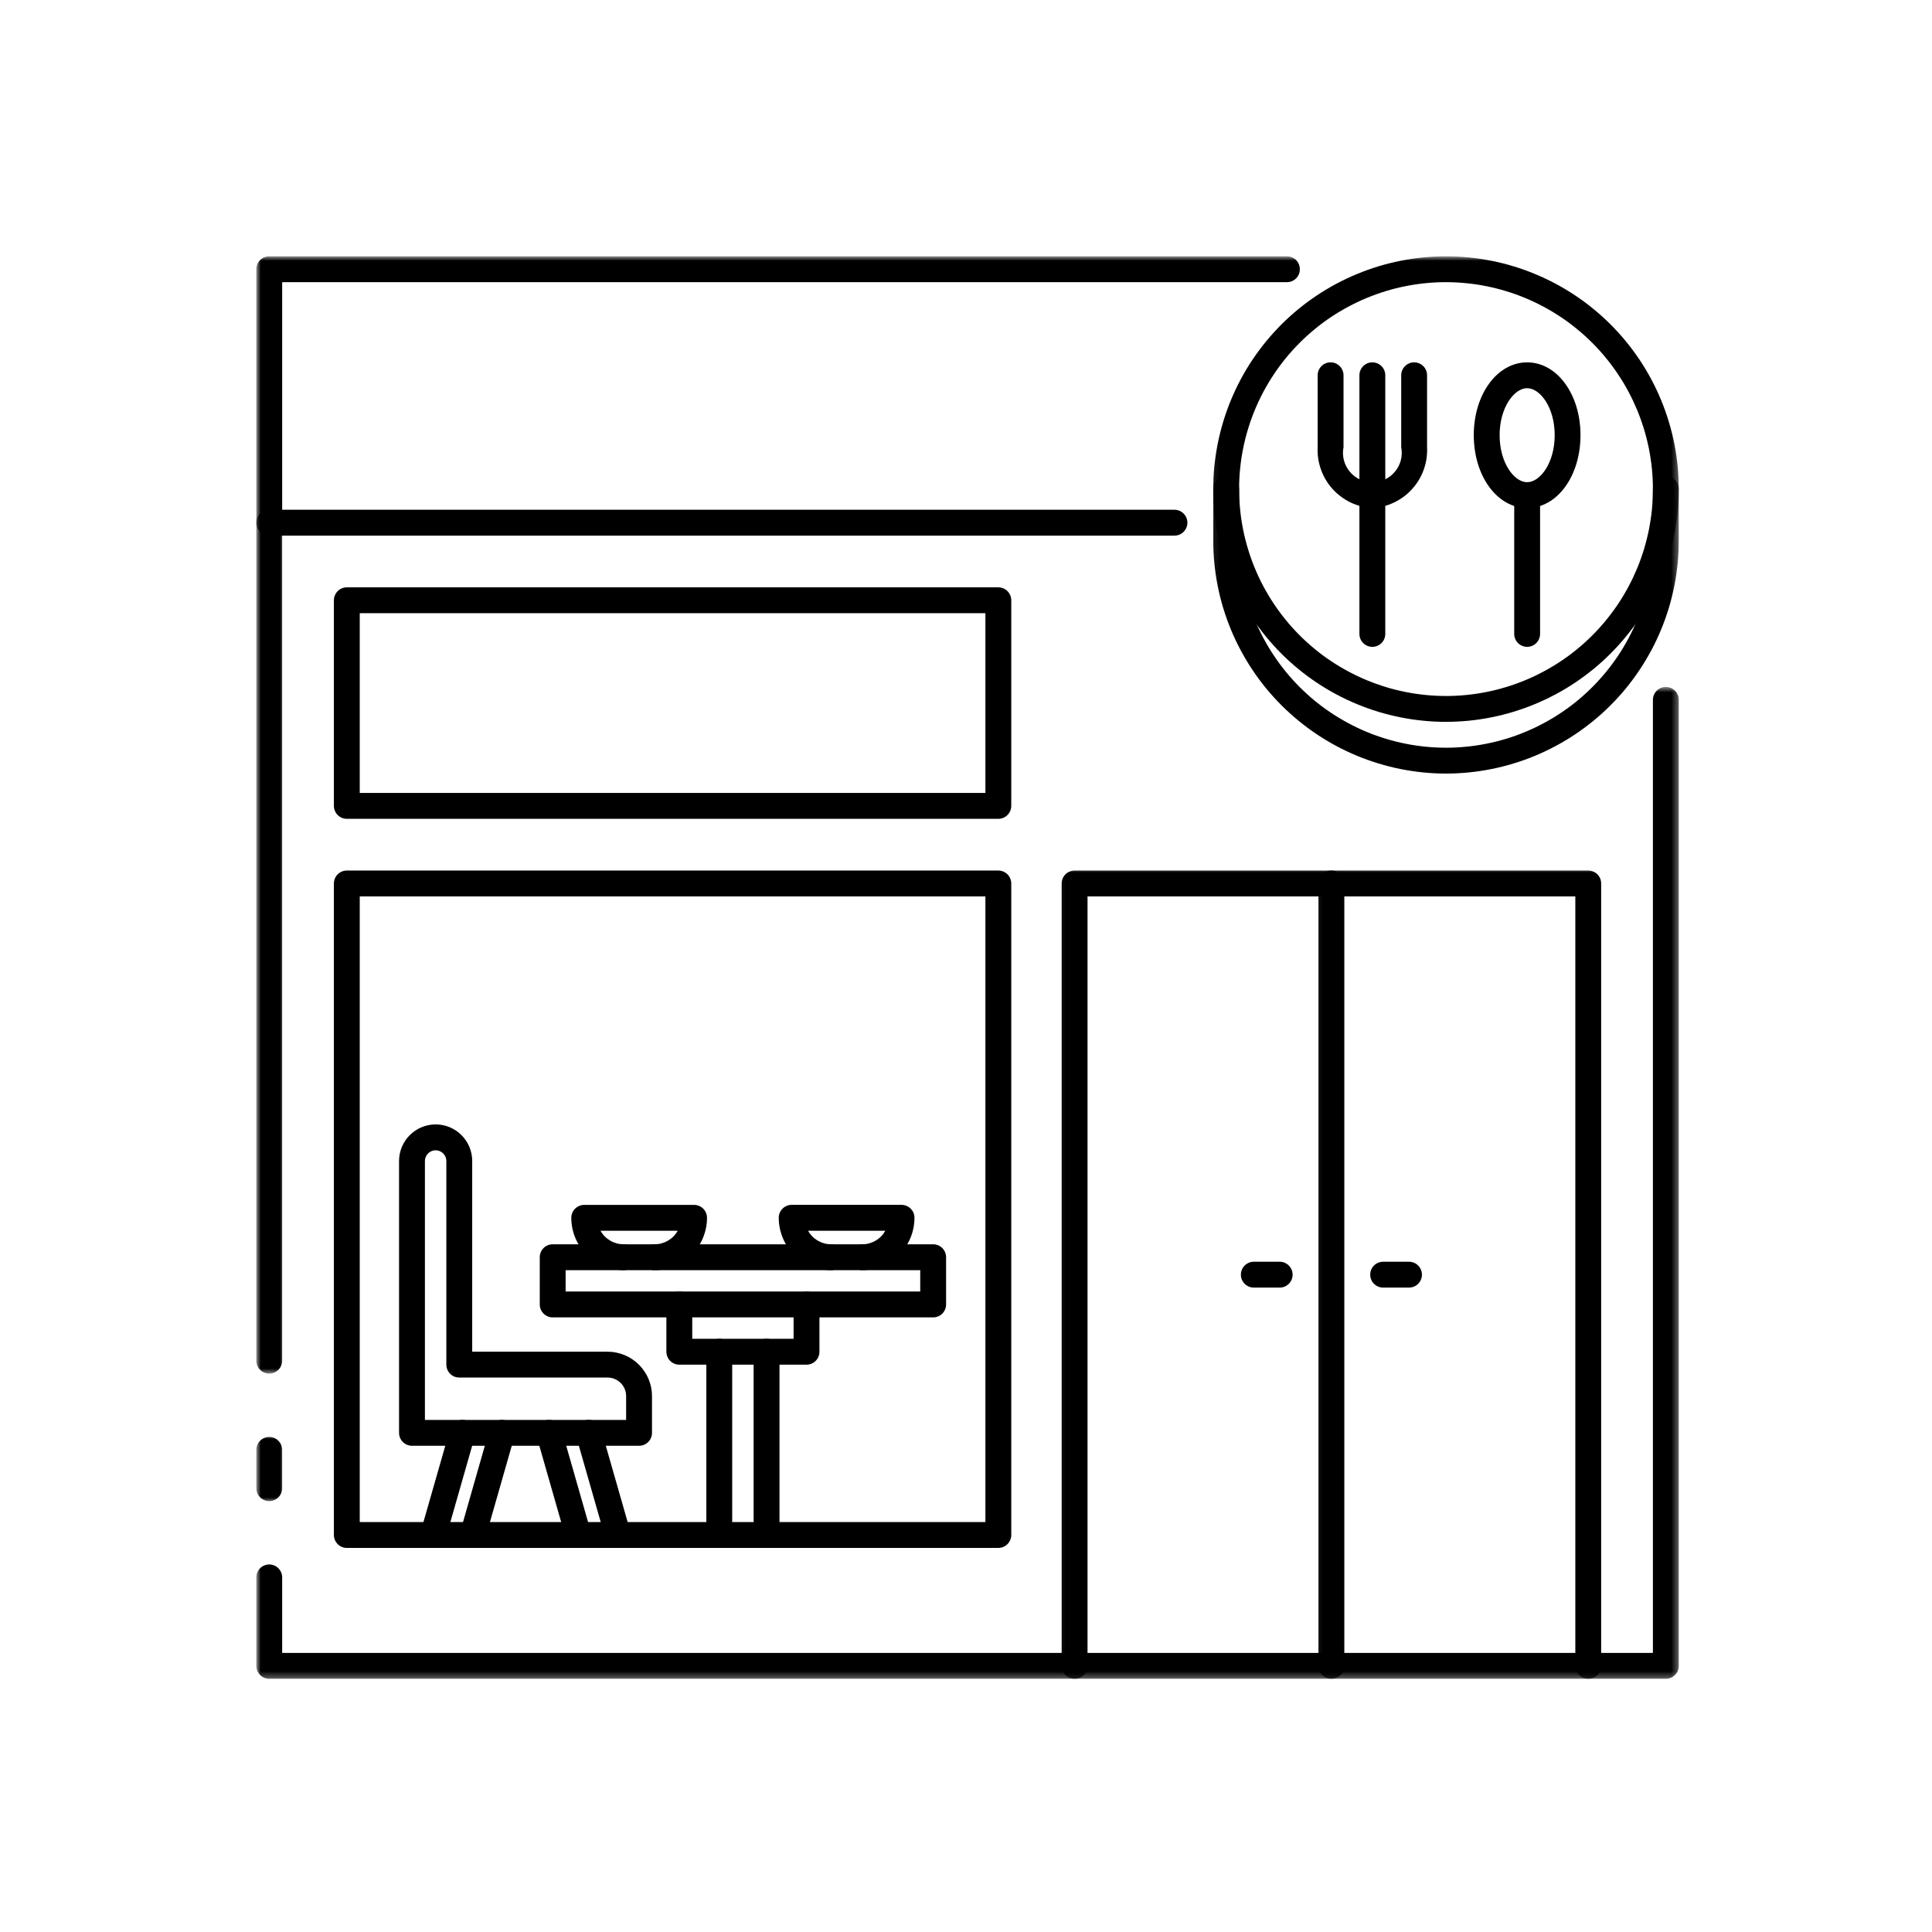
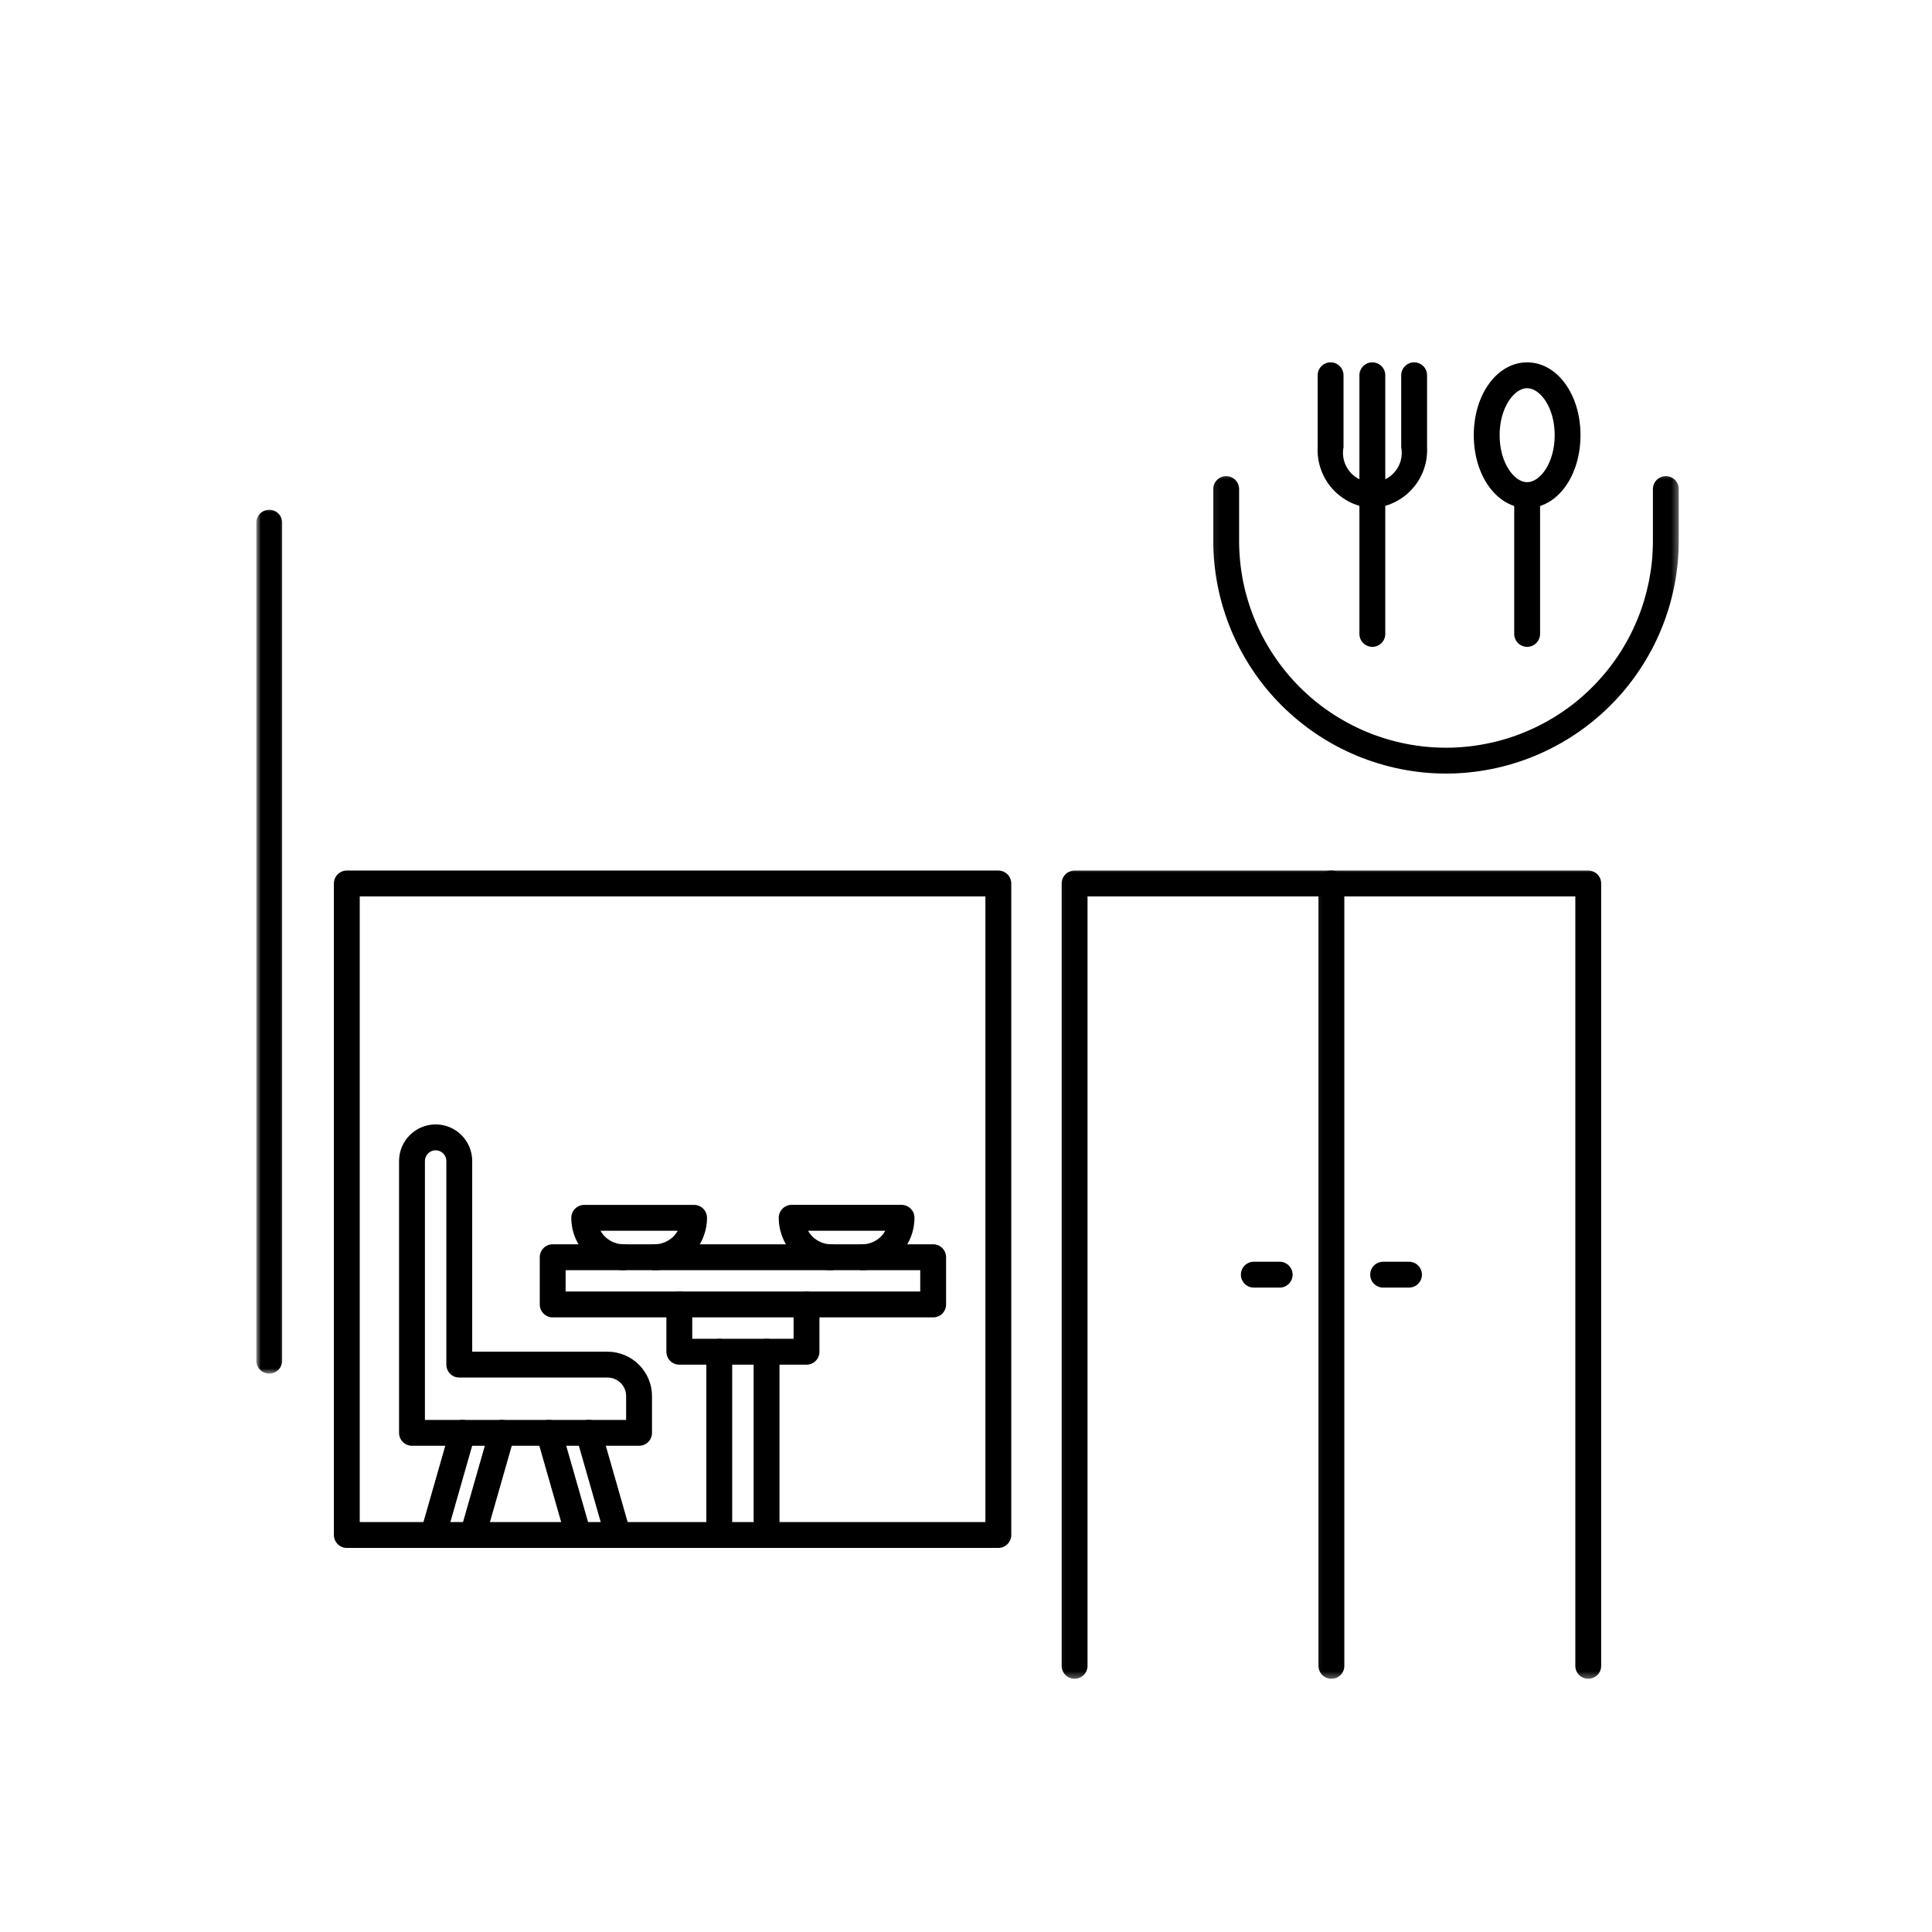
<svg xmlns="http://www.w3.org/2000/svg" width="300" height="300" viewBox="0 0 300 300" fill="none">
  <mask id="mask0_358_452" style="mask-type:luminance" maskUnits="userSpaceOnUse" x="39" y="39" width="164" height="45">
-     <path d="M39.799 39.797H202.747V84H39.799V39.797Z" fill="white" />
-   </mask>
+     </mask>
  <g mask="url(#mask0_358_452)">
    <path d="M182.367 83.172H41.804C41.538 83.172 41.283 83.12 41.038 83.021C40.794 82.917 40.575 82.771 40.387 82.583C40.2 82.396 40.054 82.177 39.95 81.932C39.851 81.688 39.799 81.432 39.799 81.162V41.807C39.799 41.542 39.851 41.286 39.95 41.036C40.054 40.792 40.2 40.573 40.387 40.385C40.575 40.198 40.794 40.052 41.038 39.953C41.283 39.849 41.538 39.797 41.804 39.797H199.835C200.106 39.797 200.361 39.849 200.606 39.953C200.851 40.052 201.07 40.198 201.257 40.385C201.445 40.573 201.59 40.792 201.695 41.036C201.794 41.286 201.846 41.542 201.846 41.807C201.846 42.073 201.794 42.328 201.695 42.573C201.59 42.823 201.445 43.036 201.257 43.224C201.07 43.417 200.851 43.557 200.606 43.661C200.361 43.766 200.106 43.812 199.835 43.812H43.815V79.156H182.367C182.632 79.156 182.893 79.208 183.137 79.307C183.382 79.412 183.601 79.557 183.788 79.745C183.976 79.932 184.122 80.151 184.221 80.396C184.325 80.641 184.377 80.896 184.377 81.162C184.377 81.432 184.325 81.688 184.221 81.932C184.122 82.177 183.976 82.396 183.788 82.583C183.601 82.771 183.382 82.917 183.137 83.021C182.893 83.12 182.632 83.172 182.367 83.172Z" fill="black" />
  </g>
  <mask id="mask1_358_452" style="mask-type:luminance" maskUnits="userSpaceOnUse" x="39" y="106" width="222" height="155">
-     <path d="M39.799 106.667H260.679V260.682H39.799V106.667Z" fill="white" />
-   </mask>
+     </mask>
  <g mask="url(#mask1_358_452)">
    <path d="M258.674 260.682H41.804C41.538 260.682 41.283 260.63 41.038 260.526C40.794 260.427 40.575 260.281 40.387 260.094C40.2 259.906 40.054 259.687 39.95 259.443C39.851 259.193 39.799 258.937 39.799 258.672V244.937C39.799 244.672 39.851 244.417 39.95 244.167C40.054 243.922 40.2 243.708 40.387 243.516C40.575 243.328 40.794 243.182 41.038 243.083C41.283 242.979 41.538 242.927 41.804 242.927C42.075 242.927 42.33 242.979 42.575 243.083C42.82 243.182 43.038 243.328 43.226 243.516C43.413 243.708 43.559 243.922 43.663 244.167C43.762 244.417 43.815 244.672 43.815 244.937V256.667H256.663V108.672C256.663 108.406 256.715 108.151 256.82 107.906C256.919 107.661 257.064 107.443 257.252 107.255C257.439 107.068 257.658 106.922 257.903 106.818C258.148 106.719 258.408 106.667 258.674 106.667C258.939 106.667 259.195 106.719 259.439 106.818C259.689 106.922 259.903 107.068 260.09 107.255C260.283 107.443 260.424 107.661 260.528 107.906C260.632 108.151 260.679 108.406 260.679 108.672V258.672C260.679 258.937 260.632 259.193 260.528 259.443C260.424 259.687 260.283 259.906 260.09 260.094C259.903 260.281 259.689 260.427 259.439 260.526C259.195 260.63 258.939 260.682 258.674 260.682Z" fill="black" />
  </g>
  <mask id="mask2_358_452" style="mask-type:luminance" maskUnits="userSpaceOnUse" x="39" y="78" width="6" height="136">
    <path d="M39.799 78.667H44.08V213.333H39.799V78.667Z" fill="white" />
  </mask>
  <g mask="url(#mask2_358_452)">
    <path d="M41.804 213.292C41.538 213.292 41.283 213.24 41.038 213.141C40.794 213.036 40.575 212.891 40.387 212.703C40.2 212.516 40.054 212.297 39.95 212.052C39.851 211.807 39.799 211.547 39.799 211.281V81.162C39.799 80.896 39.851 80.641 39.95 80.396C40.054 80.151 40.2 79.932 40.387 79.745C40.575 79.557 40.794 79.412 41.038 79.307C41.283 79.208 41.538 79.156 41.804 79.156C42.075 79.156 42.33 79.208 42.575 79.307C42.82 79.412 43.038 79.557 43.226 79.745C43.413 79.932 43.559 80.151 43.663 80.396C43.762 80.641 43.815 80.896 43.815 81.162V211.281C43.815 211.547 43.762 211.807 43.663 212.052C43.559 212.297 43.413 212.516 43.226 212.703C43.038 212.891 42.82 213.036 42.575 213.141C42.33 213.24 42.075 213.292 41.804 213.292Z" fill="black" />
  </g>
  <mask id="mask3_358_452" style="mask-type:luminance" maskUnits="userSpaceOnUse" x="39" y="222" width="6" height="12">
-     <path d="M39.799 222.667H44.08V233.333H39.799V222.667Z" fill="white" />
-   </mask>
+     </mask>
  <g mask="url(#mask3_358_452)">
    <path d="M41.804 233.088C41.538 233.088 41.283 233.042 41.038 232.937C40.794 232.833 40.575 232.693 40.387 232.5C40.2 232.312 40.054 232.099 39.95 231.849C39.851 231.604 39.799 231.349 39.799 231.083V225.141C39.799 224.87 39.851 224.615 39.95 224.37C40.054 224.125 40.2 223.906 40.387 223.719C40.575 223.531 40.794 223.385 41.038 223.281C41.283 223.182 41.538 223.13 41.804 223.13C42.075 223.13 42.33 223.182 42.575 223.281C42.82 223.385 43.038 223.531 43.226 223.719C43.413 223.906 43.559 224.125 43.663 224.37C43.762 224.615 43.815 224.87 43.815 225.141V231.083C43.815 231.349 43.762 231.604 43.663 231.849C43.559 232.099 43.413 232.312 43.226 232.5C43.038 232.693 42.82 232.833 42.575 232.937C42.33 233.042 42.075 233.088 41.804 233.088Z" fill="black" />
  </g>
  <mask id="mask4_358_452" style="mask-type:luminance" maskUnits="userSpaceOnUse" x="204" y="134" width="46" height="127">
    <path d="M204.08 134.667H249.413V260.682H204.08V134.667Z" fill="white" />
  </mask>
  <g mask="url(#mask4_358_452)">
    <path d="M246.626 260.682C246.355 260.682 246.1 260.63 245.855 260.526C245.611 260.427 245.392 260.281 245.204 260.094C245.017 259.906 244.871 259.687 244.767 259.443C244.668 259.193 244.616 258.937 244.616 258.672V139.193H208.746V258.672C208.746 258.937 208.699 259.193 208.595 259.443C208.496 259.687 208.35 259.906 208.163 260.094C207.97 260.281 207.757 260.427 207.507 260.526C207.262 260.63 207.007 260.682 206.741 260.682C206.475 260.682 206.22 260.63 205.97 260.526C205.725 260.427 205.507 260.281 205.319 260.094C205.132 259.906 204.986 259.687 204.887 259.443C204.783 259.193 204.73 258.937 204.73 258.672V137.187C204.73 136.922 204.783 136.667 204.887 136.417C204.986 136.172 205.132 135.953 205.319 135.766C205.507 135.578 205.725 135.432 205.97 135.333C206.22 135.229 206.475 135.177 206.741 135.177H246.626C246.892 135.177 247.147 135.229 247.392 135.333C247.637 135.432 247.855 135.578 248.043 135.766C248.23 135.953 248.376 136.172 248.48 136.417C248.579 136.667 248.632 136.922 248.632 137.187V258.672C248.632 258.937 248.579 259.193 248.48 259.443C248.376 259.687 248.23 259.906 248.043 260.094C247.855 260.281 247.637 260.427 247.392 260.526C247.147 260.63 246.892 260.682 246.626 260.682Z" fill="black" />
  </g>
  <mask id="mask5_358_452" style="mask-type:luminance" maskUnits="userSpaceOnUse" x="164" y="134" width="46" height="127">
    <path d="M164.08 134.667H209.413V260.682H164.08V134.667Z" fill="white" />
  </mask>
  <g mask="url(#mask5_358_452)">
    <path d="M166.861 260.682C166.595 260.682 166.34 260.63 166.095 260.526C165.845 260.427 165.632 260.281 165.439 260.094C165.251 259.906 165.105 259.687 165.007 259.443C164.902 259.193 164.855 258.937 164.855 258.672V137.187C164.855 136.922 164.902 136.667 165.007 136.417C165.105 136.172 165.251 135.953 165.439 135.766C165.632 135.578 165.845 135.432 166.095 135.333C166.34 135.229 166.595 135.177 166.861 135.177H206.741C207.007 135.177 207.262 135.229 207.507 135.333C207.757 135.432 207.97 135.578 208.163 135.766C208.35 135.953 208.496 136.172 208.595 136.417C208.699 136.667 208.746 136.922 208.746 137.187C208.746 137.453 208.699 137.708 208.595 137.953C208.496 138.203 208.35 138.417 208.163 138.609C207.97 138.797 207.757 138.943 207.507 139.042C207.262 139.146 207.007 139.193 206.741 139.193H168.871V258.672C168.871 258.937 168.819 259.193 168.715 259.443C168.616 259.687 168.47 259.906 168.283 260.094C168.095 260.281 167.876 260.427 167.632 260.526C167.382 260.63 167.126 260.682 166.861 260.682Z" fill="black" />
  </g>
  <path d="M218.788 199.938H214.773C214.507 199.938 214.252 199.885 214.007 199.786C213.757 199.682 213.544 199.536 213.351 199.349C213.163 199.161 213.018 198.943 212.919 198.698C212.814 198.453 212.768 198.198 212.768 197.932C212.768 197.661 212.814 197.406 212.919 197.161C213.018 196.917 213.163 196.698 213.351 196.51C213.544 196.323 213.757 196.177 214.007 196.073C214.252 195.974 214.507 195.922 214.773 195.922H218.788C219.054 195.922 219.309 195.974 219.559 196.073C219.804 196.177 220.023 196.323 220.21 196.51C220.398 196.698 220.544 196.917 220.643 197.161C220.747 197.406 220.799 197.661 220.799 197.932C220.799 198.198 220.747 198.453 220.643 198.698C220.544 198.943 220.398 199.161 220.21 199.349C220.023 199.536 219.804 199.682 219.559 199.786C219.309 199.885 219.054 199.938 218.788 199.938Z" fill="black" />
  <path d="M198.71 199.938H194.694C194.428 199.938 194.168 199.885 193.923 199.786C193.678 199.682 193.46 199.536 193.272 199.349C193.085 199.161 192.939 198.943 192.835 198.698C192.736 198.453 192.684 198.198 192.684 197.932C192.684 197.661 192.736 197.406 192.835 197.161C192.939 196.917 193.085 196.698 193.272 196.51C193.46 196.323 193.678 196.177 193.923 196.073C194.168 195.974 194.428 195.922 194.694 195.922H198.71C198.975 195.922 199.23 195.974 199.475 196.073C199.725 196.177 199.939 196.323 200.126 196.51C200.319 196.698 200.46 196.917 200.564 197.161C200.668 197.406 200.715 197.661 200.715 197.932C200.715 198.198 200.668 198.453 200.564 198.698C200.46 198.943 200.319 199.161 200.126 199.349C199.939 199.536 199.725 199.682 199.475 199.786C199.23 199.885 198.975 199.938 198.71 199.938Z" fill="black" />
  <path d="M155.018 240.359H53.856C53.59 240.359 53.33 240.307 53.085 240.208C52.84 240.104 52.622 239.958 52.434 239.771C52.247 239.583 52.101 239.365 52.002 239.12C51.898 238.875 51.846 238.62 51.846 238.349V137.188C51.846 136.922 51.898 136.667 52.002 136.417C52.101 136.172 52.247 135.953 52.434 135.766C52.622 135.578 52.84 135.432 53.085 135.333C53.33 135.229 53.59 135.177 53.856 135.177H155.018C155.283 135.177 155.538 135.229 155.788 135.333C156.033 135.432 156.252 135.578 156.439 135.766C156.627 135.953 156.773 136.172 156.872 136.417C156.976 136.667 157.028 136.922 157.028 137.188V238.349C157.028 238.62 156.976 238.875 156.872 239.12C156.773 239.365 156.627 239.583 156.439 239.771C156.252 239.958 156.033 240.104 155.788 240.208C155.538 240.307 155.283 240.359 155.018 240.359ZM55.861 236.344H153.012V139.193H55.861V236.344Z" fill="black" />
-   <path d="M155.018 127.146H53.856C53.59 127.146 53.33 127.094 53.085 126.995C52.84 126.891 52.622 126.745 52.434 126.557C52.247 126.37 52.101 126.151 52.002 125.906C51.898 125.661 51.846 125.406 51.846 125.141V93.213C51.846 92.948 51.898 92.688 52.002 92.443C52.101 92.198 52.247 91.979 52.434 91.792C52.622 91.604 52.84 91.458 53.085 91.354C53.33 91.255 53.59 91.203 53.856 91.203H155.018C155.283 91.203 155.538 91.255 155.788 91.354C156.033 91.458 156.252 91.604 156.439 91.792C156.627 91.979 156.773 92.198 156.872 92.443C156.976 92.688 157.028 92.948 157.028 93.213V125.141C157.028 125.406 156.976 125.661 156.872 125.906C156.773 126.151 156.627 126.37 156.439 126.557C156.252 126.745 156.033 126.891 155.788 126.995C155.538 127.094 155.283 127.146 155.018 127.146ZM55.861 123.13H153.012V95.219H55.861V123.13Z" fill="black" />
  <path d="M144.898 204.562H85.82C85.554 204.562 85.299 204.516 85.054 204.411C84.809 204.307 84.591 204.167 84.403 203.974C84.216 203.786 84.07 203.573 83.966 203.323C83.867 203.078 83.814 202.823 83.814 202.557V195.219C83.814 194.953 83.867 194.698 83.966 194.453C84.07 194.203 84.216 193.99 84.403 193.797C84.591 193.609 84.809 193.463 85.054 193.365C85.299 193.26 85.554 193.214 85.82 193.214H144.898C145.163 193.214 145.419 193.26 145.669 193.365C145.913 193.463 146.132 193.609 146.32 193.797C146.507 193.99 146.653 194.203 146.752 194.453C146.856 194.698 146.908 194.953 146.908 195.219V202.562C146.908 202.828 146.856 203.083 146.752 203.328C146.648 203.573 146.507 203.792 146.314 203.979C146.127 204.167 145.913 204.312 145.663 204.411C145.419 204.516 145.163 204.562 144.898 204.562ZM87.83 200.547H142.893V197.229H87.83V200.547Z" fill="black" />
  <path d="M125.237 211.906H105.487C105.221 211.906 104.961 211.854 104.716 211.755C104.471 211.651 104.253 211.505 104.065 211.318C103.878 211.13 103.732 210.911 103.633 210.667C103.529 210.422 103.477 210.161 103.477 209.896V202.557C103.477 202.292 103.529 202.036 103.633 201.786C103.732 201.542 103.878 201.323 104.065 201.135C104.253 200.948 104.471 200.802 104.716 200.703C104.961 200.599 105.221 200.547 105.487 200.547C105.753 200.547 106.008 200.599 106.253 200.703C106.497 200.802 106.716 200.948 106.904 201.135C107.091 201.323 107.237 201.542 107.341 201.786C107.44 202.036 107.492 202.292 107.492 202.557V207.891H123.227V202.557C123.227 202.292 123.279 202.036 123.383 201.786C123.482 201.542 123.628 201.323 123.815 201.135C124.003 200.948 124.221 200.802 124.466 200.703C124.716 200.599 124.971 200.547 125.237 200.547C125.503 200.547 125.758 200.599 126.003 200.703C126.253 200.802 126.466 200.948 126.654 201.135C126.846 201.323 126.987 201.542 127.091 201.786C127.195 202.036 127.242 202.292 127.242 202.557V209.896C127.242 210.161 127.195 210.422 127.091 210.667C126.987 210.911 126.846 211.13 126.654 211.318C126.466 211.505 126.253 211.651 126.003 211.755C125.758 211.854 125.503 211.906 125.237 211.906Z" fill="black" />
  <path d="M119.034 240.359C118.763 240.359 118.508 240.307 118.263 240.208C118.018 240.104 117.799 239.958 117.612 239.771C117.424 239.583 117.279 239.365 117.174 239.12C117.076 238.875 117.023 238.62 117.023 238.349V209.896C117.023 209.625 117.076 209.37 117.174 209.125C117.279 208.88 117.424 208.661 117.612 208.474C117.799 208.286 118.018 208.141 118.263 208.036C118.508 207.937 118.763 207.885 119.034 207.885C119.299 207.885 119.555 207.937 119.799 208.036C120.044 208.141 120.263 208.286 120.451 208.474C120.638 208.661 120.784 208.88 120.888 209.125C120.987 209.37 121.039 209.625 121.039 209.896V238.349C121.039 238.62 120.987 238.875 120.888 239.12C120.784 239.365 120.638 239.583 120.451 239.771C120.263 239.958 120.044 240.104 119.799 240.208C119.555 240.307 119.299 240.359 119.034 240.359Z" fill="black" />
  <path d="M111.685 240.359C111.419 240.359 111.164 240.307 110.919 240.208C110.669 240.104 110.456 239.958 110.268 239.771C110.076 239.583 109.935 239.365 109.831 239.12C109.727 238.875 109.68 238.62 109.68 238.349V209.896C109.68 209.625 109.727 209.37 109.831 209.125C109.935 208.88 110.076 208.661 110.268 208.474C110.456 208.286 110.669 208.141 110.919 208.036C111.164 207.937 111.419 207.885 111.685 207.885C111.951 207.885 112.211 207.937 112.456 208.036C112.701 208.141 112.919 208.286 113.107 208.474C113.294 208.661 113.44 208.88 113.539 209.125C113.643 209.37 113.695 209.625 113.695 209.896V238.349C113.695 238.62 113.643 238.875 113.539 239.12C113.44 239.365 113.294 239.583 113.107 239.771C112.919 239.958 112.701 240.104 112.456 240.208C112.211 240.307 111.951 240.359 111.685 240.359Z" fill="black" />
  <path d="M101.648 197.229C101.378 197.229 101.122 197.177 100.878 197.073C100.633 196.974 100.414 196.828 100.227 196.641C100.039 196.453 99.893 196.234 99.789 195.99C99.69 195.74 99.638 195.484 99.638 195.219C99.638 194.953 99.69 194.698 99.789 194.453C99.893 194.203 100.039 193.99 100.227 193.797C100.414 193.609 100.633 193.464 100.878 193.365C101.122 193.26 101.378 193.214 101.648 193.214C102.388 193.208 103.081 193.021 103.721 192.646C104.367 192.271 104.867 191.76 105.232 191.109H93.247C93.612 191.76 94.117 192.271 94.758 192.646C95.398 193.021 96.091 193.208 96.836 193.214C97.102 193.214 97.357 193.26 97.602 193.365C97.852 193.464 98.065 193.609 98.253 193.797C98.445 193.99 98.586 194.203 98.69 194.453C98.794 194.698 98.841 194.953 98.841 195.219C98.841 195.484 98.794 195.74 98.69 195.99C98.586 196.234 98.445 196.453 98.253 196.641C98.065 196.828 97.852 196.974 97.602 197.073C97.357 197.177 97.102 197.229 96.836 197.229C96.299 197.224 95.773 197.172 95.253 197.068C94.727 196.964 94.221 196.812 93.727 196.604C93.237 196.401 92.768 196.151 92.326 195.854C91.878 195.557 91.471 195.224 91.091 194.844C90.716 194.469 90.378 194.057 90.081 193.615C89.784 193.172 89.534 192.703 89.331 192.208C89.128 191.719 88.971 191.208 88.867 190.688C88.763 190.167 88.711 189.635 88.711 189.104C88.711 188.839 88.763 188.578 88.862 188.333C88.966 188.089 89.112 187.87 89.299 187.682C89.487 187.495 89.706 187.349 89.951 187.25C90.195 187.146 90.451 187.094 90.716 187.094H107.773C108.039 187.094 108.299 187.146 108.544 187.25C108.789 187.349 109.008 187.495 109.195 187.682C109.383 187.87 109.529 188.089 109.628 188.333C109.732 188.578 109.784 188.839 109.784 189.104C109.784 189.635 109.732 190.167 109.622 190.688C109.518 191.214 109.367 191.719 109.159 192.214C108.956 192.708 108.706 193.177 108.409 193.62C108.112 194.062 107.773 194.474 107.398 194.849C107.018 195.229 106.607 195.563 106.164 195.859C105.721 196.156 105.253 196.406 104.758 196.609C104.263 196.813 103.758 196.969 103.232 197.073C102.711 197.177 102.18 197.229 101.648 197.229Z" fill="black" />
  <path d="M133.887 197.229C133.622 197.229 133.361 197.177 133.117 197.073C132.872 196.974 132.653 196.828 132.465 196.641C132.278 196.453 132.132 196.234 132.033 195.99C131.929 195.74 131.877 195.484 131.877 195.219C131.877 194.953 131.929 194.698 132.033 194.453C132.132 194.203 132.278 193.99 132.465 193.797C132.653 193.609 132.872 193.464 133.117 193.365C133.361 193.26 133.622 193.214 133.887 193.214C134.632 193.214 135.325 193.021 135.965 192.646C136.606 192.271 137.106 191.76 137.471 191.109H125.476C125.84 191.76 126.346 192.271 126.986 192.646C127.627 193.021 128.32 193.208 129.064 193.214C129.33 193.214 129.585 193.26 129.83 193.365C130.075 193.464 130.294 193.609 130.481 193.797C130.669 193.99 130.814 194.203 130.919 194.453C131.018 194.698 131.07 194.953 131.07 195.219C131.07 195.484 131.018 195.74 130.919 195.99C130.814 196.234 130.669 196.453 130.481 196.641C130.294 196.828 130.075 196.974 129.83 197.073C129.585 197.177 129.33 197.229 129.064 197.229C128.528 197.229 128.002 197.177 127.476 197.073C126.95 196.969 126.445 196.812 125.95 196.609C125.455 196.406 124.986 196.156 124.544 195.859C124.096 195.562 123.684 195.229 123.309 194.849C122.929 194.474 122.596 194.062 122.294 193.62C121.997 193.172 121.747 192.703 121.544 192.214C121.34 191.719 121.184 191.208 121.08 190.687C120.976 190.161 120.924 189.63 120.924 189.099C120.924 188.833 120.976 188.578 121.075 188.328C121.179 188.083 121.325 187.865 121.512 187.677C121.7 187.49 121.913 187.344 122.163 187.245C122.408 187.141 122.663 187.089 122.929 187.089H139.992C140.257 187.089 140.512 187.141 140.757 187.245C141.007 187.344 141.221 187.49 141.408 187.677C141.601 187.865 141.742 188.083 141.846 188.328C141.95 188.578 141.997 188.833 141.997 189.099C141.997 189.63 141.945 190.161 141.84 190.682C141.736 191.203 141.585 191.714 141.382 192.203C141.179 192.698 140.929 193.167 140.632 193.609C140.335 194.052 139.997 194.464 139.622 194.839C139.247 195.219 138.835 195.552 138.393 195.849C137.95 196.146 137.481 196.396 136.992 196.604C136.497 196.807 135.992 196.964 135.471 197.068C134.945 197.172 134.419 197.224 133.887 197.229Z" fill="black" />
  <path d="M99.236 224.5H63.975C63.71 224.5 63.454 224.448 63.204 224.349C62.96 224.245 62.741 224.099 62.553 223.911C62.366 223.724 62.22 223.505 62.121 223.26C62.017 223.016 61.965 222.76 61.965 222.49V180.281C61.965 179.906 62.001 179.536 62.074 179.172C62.147 178.807 62.257 178.453 62.397 178.104C62.543 177.76 62.715 177.432 62.923 177.125C63.132 176.813 63.366 176.526 63.632 176.266C63.892 176 64.178 175.766 64.491 175.557C64.798 175.349 65.126 175.177 65.47 175.031C65.814 174.891 66.173 174.781 66.538 174.708C66.902 174.635 67.272 174.599 67.647 174.599C68.017 174.599 68.387 174.635 68.751 174.708C69.121 174.781 69.475 174.891 69.819 175.031C70.163 175.177 70.491 175.349 70.798 175.557C71.111 175.766 71.397 176 71.663 176.266C71.923 176.526 72.158 176.813 72.366 177.125C72.574 177.432 72.751 177.76 72.892 178.104C73.033 178.453 73.142 178.807 73.215 179.172C73.288 179.536 73.324 179.906 73.324 180.281V209.891H94.34C94.793 209.891 95.241 209.932 95.684 210.026C96.132 210.115 96.559 210.245 96.981 210.417C97.397 210.589 97.793 210.802 98.173 211.057C98.548 211.307 98.897 211.594 99.215 211.911C99.538 212.234 99.824 212.583 100.074 212.958C100.329 213.333 100.543 213.729 100.715 214.151C100.887 214.568 101.022 215 101.111 215.443C101.199 215.885 101.241 216.339 101.241 216.792V222.49C101.241 222.76 101.194 223.016 101.09 223.26C100.991 223.505 100.845 223.724 100.658 223.911C100.465 224.099 100.251 224.245 100.001 224.349C99.757 224.448 99.501 224.5 99.236 224.5ZM65.981 220.484H97.225V216.792C97.225 216.406 97.152 216.036 97.007 215.688C96.861 215.333 96.652 215.021 96.382 214.75C96.111 214.479 95.798 214.271 95.444 214.125C95.09 213.979 94.72 213.906 94.34 213.906H71.314C71.048 213.906 70.793 213.854 70.548 213.755C70.303 213.651 70.085 213.505 69.897 213.318C69.71 213.13 69.564 212.911 69.46 212.667C69.361 212.422 69.309 212.161 69.309 211.896V180.281C69.309 180.057 69.267 179.849 69.184 179.641C69.095 179.438 68.975 179.26 68.819 179.104C68.663 178.948 68.486 178.828 68.283 178.745C68.079 178.661 67.866 178.615 67.647 178.615C67.423 178.615 67.215 178.661 67.007 178.745C66.803 178.828 66.626 178.948 66.47 179.104C66.314 179.26 66.194 179.438 66.111 179.641C66.022 179.849 65.981 180.057 65.981 180.281V220.484Z" fill="black" />
  <path d="M67.267 240.359C67.079 240.359 66.892 240.333 66.715 240.281C66.459 240.208 66.225 240.089 66.017 239.927C65.808 239.76 65.642 239.557 65.511 239.328C65.381 239.094 65.303 238.844 65.272 238.583C65.241 238.318 65.261 238.057 65.334 237.802L69.876 221.937C69.949 221.682 70.069 221.448 70.23 221.24C70.397 221.031 70.6 220.865 70.829 220.734C71.064 220.604 71.314 220.526 71.574 220.495C71.84 220.464 72.1 220.484 72.355 220.562C72.616 220.635 72.845 220.755 73.053 220.917C73.261 221.083 73.433 221.281 73.558 221.516C73.689 221.75 73.772 221.995 73.803 222.26C73.829 222.526 73.808 222.786 73.735 223.042L69.199 238.906C69.074 239.339 68.834 239.687 68.475 239.953C68.121 240.224 67.715 240.359 67.267 240.359Z" fill="black" />
  <path d="M73.418 240.359C73.226 240.359 73.038 240.333 72.856 240.281C72.601 240.208 72.371 240.089 72.163 239.927C71.955 239.76 71.783 239.557 71.658 239.328C71.528 239.094 71.444 238.844 71.418 238.583C71.387 238.318 71.408 238.057 71.481 237.802L76.017 221.937C76.09 221.682 76.21 221.448 76.377 221.24C76.543 221.031 76.741 220.865 76.976 220.734C77.21 220.604 77.455 220.526 77.72 220.495C77.986 220.464 78.246 220.484 78.502 220.562C78.757 220.635 78.991 220.755 79.2 220.917C79.408 221.083 79.575 221.281 79.705 221.516C79.835 221.75 79.913 221.995 79.944 222.26C79.976 222.526 79.955 222.786 79.882 223.042L75.345 238.906C75.22 239.333 74.981 239.687 74.621 239.953C74.267 240.224 73.866 240.359 73.418 240.359Z" fill="black" />
  <path d="M89.799 240.359C89.351 240.359 88.95 240.224 88.591 239.953C88.237 239.688 87.992 239.333 87.872 238.906L83.33 223.042C83.257 222.786 83.237 222.526 83.263 222.26C83.294 221.995 83.372 221.75 83.502 221.516C83.632 221.281 83.799 221.083 84.007 220.917C84.216 220.755 84.45 220.635 84.705 220.563C84.961 220.49 85.221 220.464 85.487 220.495C85.752 220.526 85.997 220.604 86.231 220.734C86.466 220.865 86.664 221.031 86.83 221.24C86.997 221.448 87.117 221.682 87.19 221.938L91.731 237.802C91.804 238.057 91.825 238.318 91.794 238.583C91.763 238.844 91.685 239.094 91.554 239.328C91.424 239.557 91.257 239.76 91.049 239.927C90.841 240.089 90.606 240.208 90.351 240.281C90.174 240.339 89.987 240.359 89.799 240.359Z" fill="black" />
  <path d="M95.94 240.359C95.492 240.359 95.091 240.224 94.731 239.953C94.377 239.687 94.133 239.333 94.013 238.906L89.471 223.042C89.398 222.786 89.377 222.526 89.409 222.26C89.44 221.995 89.518 221.745 89.648 221.516C89.778 221.281 89.945 221.083 90.153 220.917C90.362 220.75 90.596 220.63 90.851 220.557C91.106 220.484 91.367 220.464 91.633 220.495C91.898 220.526 92.148 220.604 92.383 220.734C92.612 220.865 92.815 221.031 92.976 221.24C93.143 221.448 93.263 221.682 93.336 221.937L97.877 237.802C97.95 238.057 97.971 238.318 97.94 238.583C97.909 238.844 97.831 239.094 97.7 239.328C97.57 239.557 97.403 239.76 97.195 239.927C96.987 240.089 96.752 240.208 96.497 240.281C96.315 240.339 96.127 240.359 95.94 240.359Z" fill="black" />
  <mask id="mask6_358_452" style="mask-type:luminance" maskUnits="userSpaceOnUse" x="188" y="73" width="73" height="49">
    <path d="M188.08 73.333H260.679V121.333H188.08V73.333Z" fill="white" />
  </mask>
  <g mask="url(#mask6_358_452)">
    <path d="M224.538 120.12C223.351 120.12 222.174 120.057 220.997 119.943C219.82 119.823 218.648 119.651 217.486 119.417C216.325 119.188 215.179 118.896 214.049 118.552C212.919 118.208 211.804 117.813 210.71 117.359C209.617 116.901 208.549 116.396 207.507 115.839C206.46 115.281 205.45 114.672 204.465 114.016C203.481 113.359 202.533 112.651 201.617 111.901C200.705 111.151 199.825 110.359 198.992 109.521C198.153 108.682 197.361 107.807 196.606 106.896C195.856 105.979 195.153 105.031 194.497 104.047C193.835 103.063 193.231 102.047 192.674 101.005C192.111 99.964 191.606 98.896 191.153 97.802C190.7 96.708 190.304 95.594 189.955 94.464C189.611 93.328 189.325 92.182 189.09 91.021C188.861 89.865 188.684 88.693 188.57 87.516C188.45 86.339 188.393 85.156 188.393 83.974V75.943C188.393 75.677 188.445 75.422 188.544 75.172C188.648 74.927 188.794 74.714 188.981 74.521C189.169 74.333 189.387 74.188 189.632 74.089C189.877 73.984 190.132 73.932 190.398 73.932C190.669 73.932 190.924 73.984 191.169 74.089C191.413 74.188 191.632 74.333 191.82 74.521C192.007 74.714 192.153 74.927 192.257 75.172C192.356 75.422 192.408 75.677 192.408 75.943V83.974C192.408 85.026 192.46 86.078 192.564 87.125C192.663 88.172 192.82 89.208 193.023 90.245C193.231 91.276 193.486 92.292 193.794 93.302C194.096 94.307 194.45 95.297 194.856 96.271C195.257 97.24 195.705 98.193 196.2 99.12C196.7 100.047 197.236 100.948 197.825 101.823C198.408 102.698 199.033 103.542 199.7 104.354C200.367 105.172 201.075 105.948 201.82 106.693C202.564 107.438 203.34 108.141 204.153 108.813C204.965 109.479 205.809 110.104 206.684 110.688C207.559 111.271 208.465 111.813 209.393 112.307C210.32 112.807 211.268 113.255 212.242 113.656C213.215 114.063 214.205 114.417 215.21 114.719C216.215 115.026 217.236 115.281 218.268 115.484C219.299 115.693 220.34 115.844 221.387 115.948C222.434 116.052 223.486 116.104 224.538 116.104C225.59 116.104 226.637 116.052 227.684 115.948C228.731 115.844 229.773 115.693 230.804 115.484C231.835 115.281 232.856 115.026 233.861 114.719C234.872 114.417 235.861 114.063 236.83 113.656C237.804 113.255 238.752 112.807 239.679 112.307C240.611 111.813 241.512 111.271 242.387 110.688C243.262 110.104 244.106 109.479 244.919 108.813C245.731 108.141 246.512 107.438 247.252 106.693C247.997 105.948 248.705 105.172 249.372 104.354C250.038 103.542 250.663 102.698 251.252 101.823C251.835 100.948 252.377 100.047 252.872 99.12C253.367 98.193 253.814 97.24 254.221 96.271C254.622 95.297 254.976 94.307 255.283 93.302C255.585 92.292 255.84 91.276 256.049 90.245C256.252 89.208 256.408 88.172 256.512 87.125C256.611 86.078 256.663 85.026 256.663 83.974V75.943C256.663 75.677 256.715 75.422 256.82 75.172C256.919 74.927 257.064 74.714 257.252 74.521C257.439 74.333 257.658 74.188 257.903 74.089C258.148 73.984 258.408 73.932 258.674 73.932C258.939 73.932 259.195 73.984 259.439 74.089C259.689 74.188 259.903 74.333 260.09 74.521C260.283 74.714 260.424 74.927 260.528 75.172C260.632 75.422 260.679 75.677 260.679 75.943V83.974C260.679 85.156 260.622 86.339 260.502 87.516C260.387 88.693 260.21 89.865 259.981 91.021C259.747 92.182 259.46 93.328 259.117 94.464C258.773 95.594 258.372 96.708 257.919 97.802C257.465 98.896 256.96 99.964 256.403 101.005C255.84 102.047 255.236 103.063 254.575 104.047C253.919 105.031 253.215 105.979 252.465 106.896C251.715 107.807 250.919 108.682 250.08 109.521C249.247 110.359 248.372 111.151 247.455 111.901C246.538 112.651 245.59 113.359 244.606 114.016C243.622 114.672 242.611 115.281 241.564 115.839C240.523 116.396 239.455 116.901 238.361 117.359C237.268 117.813 236.158 118.208 235.023 118.552C233.893 118.896 232.747 119.188 231.585 119.417C230.424 119.651 229.257 119.823 228.08 119.943C226.898 120.057 225.721 120.12 224.538 120.12Z" fill="black" />
  </g>
  <mask id="mask7_358_452" style="mask-type:luminance" maskUnits="userSpaceOnUse" x="188" y="39" width="73" height="75">
-     <path d="M188.08 39.797H260.679V113.333H188.08V39.797Z" fill="white" />
-   </mask>
+     </mask>
  <g mask="url(#mask7_358_452)">
    <path d="M224.538 112.089C223.351 112.089 222.174 112.031 220.992 111.911C219.814 111.797 218.648 111.625 217.486 111.391C216.325 111.161 215.179 110.875 214.044 110.531C212.913 110.188 211.799 109.786 210.705 109.333C209.611 108.88 208.544 108.375 207.497 107.818C206.455 107.26 205.439 106.651 204.455 105.995C203.471 105.339 202.523 104.635 201.606 103.88C200.689 103.13 199.814 102.339 198.976 101.5C198.143 100.661 197.346 99.787 196.596 98.875C195.846 97.958 195.143 97.005 194.481 96.021C193.825 95.042 193.215 94.026 192.658 92.979C192.101 91.938 191.596 90.87 191.143 89.776C190.689 88.682 190.294 87.568 189.95 86.432C189.606 85.302 189.32 84.156 189.085 82.995C188.856 81.833 188.684 80.662 188.564 79.484C188.45 78.307 188.393 77.125 188.393 75.943C188.393 74.76 188.45 73.578 188.564 72.401C188.684 71.224 188.856 70.052 189.085 68.891C189.32 67.729 189.606 66.583 189.95 65.453C190.294 64.318 190.689 63.203 191.143 62.109C191.596 61.016 192.101 59.948 192.658 58.906C193.215 57.859 193.825 56.844 194.481 55.859C195.143 54.88 195.846 53.927 196.596 53.01C197.346 52.099 198.143 51.224 198.976 50.385C199.814 49.547 200.689 48.755 201.606 48.005C202.523 47.25 203.471 46.547 204.455 45.891C205.439 45.234 206.455 44.625 207.497 44.068C208.544 43.51 209.611 43.005 210.705 42.552C211.799 42.099 212.913 41.698 214.044 41.354C215.179 41.01 216.325 40.724 217.486 40.495C218.648 40.26 219.814 40.089 220.992 39.974C222.174 39.854 223.351 39.797 224.538 39.797C225.721 39.797 226.903 39.854 228.08 39.974C229.257 40.089 230.429 40.26 231.585 40.495C232.747 40.724 233.898 41.01 235.028 41.354C236.163 41.698 237.273 42.099 238.367 42.552C239.46 43.005 240.528 43.51 241.575 44.068C242.617 44.625 243.632 45.234 244.617 45.891C245.601 46.547 246.549 47.25 247.465 48.005C248.382 48.755 249.257 49.547 250.096 50.385C250.929 51.224 251.726 52.099 252.476 53.01C253.226 53.927 253.929 54.88 254.59 55.859C255.247 56.844 255.856 57.859 256.413 58.906C256.971 59.948 257.476 61.016 257.929 62.109C258.382 63.203 258.778 64.318 259.122 65.453C259.465 66.583 259.757 67.729 259.986 68.891C260.215 70.052 260.393 71.224 260.507 72.401C260.622 73.578 260.679 74.76 260.679 75.943C260.679 77.125 260.622 78.307 260.502 79.484C260.387 80.662 260.21 81.833 259.981 82.99C259.747 84.151 259.46 85.297 259.117 86.432C258.773 87.562 258.372 88.677 257.919 89.771C257.465 90.859 256.96 91.927 256.403 92.974C255.84 94.016 255.236 95.031 254.575 96.016C253.919 97 253.215 97.948 252.465 98.859C251.715 99.776 250.919 100.651 250.08 101.49C249.247 102.328 248.372 103.12 247.455 103.87C246.538 104.62 245.59 105.328 244.606 105.984C243.622 106.641 242.611 107.25 241.564 107.807C240.523 108.365 239.455 108.87 238.361 109.323C237.268 109.776 236.158 110.177 235.023 110.521C233.893 110.865 232.747 111.156 231.585 111.385C230.424 111.62 229.257 111.792 228.08 111.911C226.898 112.026 225.721 112.083 224.538 112.089ZM224.538 43.812C223.486 43.812 222.434 43.865 221.387 43.969C220.34 44.073 219.299 44.224 218.268 44.432C217.236 44.635 216.215 44.891 215.21 45.198C214.205 45.505 213.215 45.859 212.242 46.26C211.268 46.661 210.32 47.115 209.393 47.609C208.465 48.104 207.559 48.646 206.684 49.229C205.809 49.812 204.965 50.438 204.153 51.109C203.34 51.776 202.564 52.479 201.82 53.224C201.075 53.969 200.367 54.745 199.7 55.562C199.033 56.375 198.408 57.219 197.825 58.094C197.236 58.969 196.7 59.87 196.2 60.797C195.705 61.724 195.257 62.677 194.856 63.646C194.45 64.62 194.096 65.609 193.794 66.615C193.486 67.625 193.231 68.641 193.023 69.677C192.82 70.708 192.663 71.745 192.564 72.792C192.46 73.838 192.408 74.891 192.408 75.943C192.408 76.995 192.46 78.047 192.564 79.094C192.663 80.141 192.82 81.177 193.023 82.208C193.231 83.245 193.486 84.26 193.794 85.271C194.096 86.276 194.45 87.266 194.856 88.24C195.257 89.208 195.705 90.162 196.2 91.088C196.7 92.016 197.236 92.917 197.825 93.792C198.408 94.667 199.033 95.51 199.7 96.323C200.367 97.141 201.075 97.917 201.82 98.662C202.564 99.406 203.34 100.109 204.153 100.776C204.965 101.448 205.809 102.073 206.684 102.656C207.559 103.24 208.465 103.781 209.393 104.276C210.32 104.771 211.268 105.224 212.242 105.625C213.215 106.026 214.205 106.38 215.21 106.688C216.215 106.995 217.236 107.25 218.268 107.453C219.299 107.661 220.34 107.812 221.387 107.917C222.434 108.021 223.486 108.073 224.538 108.073C225.59 108.073 226.637 108.021 227.684 107.917C228.731 107.812 229.773 107.661 230.804 107.453C231.835 107.25 232.856 106.995 233.861 106.688C234.872 106.38 235.861 106.026 236.83 105.625C237.804 105.224 238.752 104.771 239.679 104.276C240.611 103.781 241.512 103.24 242.387 102.656C243.262 102.073 244.106 101.448 244.919 100.776C245.731 100.109 246.512 99.406 247.252 98.662C247.997 97.917 248.705 97.141 249.372 96.323C250.038 95.51 250.663 94.667 251.252 93.792C251.835 92.917 252.377 92.016 252.872 91.088C253.367 90.162 253.814 89.208 254.221 88.24C254.622 87.266 254.976 86.276 255.283 85.271C255.585 84.26 255.84 83.245 256.049 82.208C256.252 81.177 256.408 80.141 256.512 79.094C256.611 78.047 256.663 76.995 256.663 75.943C256.663 74.891 256.611 73.844 256.507 72.797C256.403 71.75 256.247 70.708 256.044 69.677C255.835 68.646 255.58 67.625 255.273 66.62C254.965 65.615 254.611 64.625 254.21 63.651C253.804 62.682 253.356 61.734 252.861 60.802C252.367 59.875 251.825 58.974 251.236 58.104C250.653 57.229 250.028 56.385 249.361 55.573C248.695 54.755 247.986 53.979 247.242 53.234C246.502 52.49 245.721 51.786 244.908 51.12C244.096 50.453 243.252 49.823 242.377 49.24C241.502 48.656 240.601 48.115 239.674 47.62C238.747 47.125 237.799 46.672 236.825 46.271C235.856 45.865 234.867 45.51 233.856 45.208C232.851 44.901 231.835 44.646 230.804 44.438C229.768 44.229 228.731 44.078 227.684 43.974C226.637 43.87 225.59 43.818 224.538 43.812Z" fill="black" />
  </g>
  <path d="M213.1 78.891C212.512 78.854 211.929 78.766 211.361 78.62C210.788 78.469 210.236 78.271 209.705 78.016C209.173 77.76 208.673 77.453 208.205 77.099C207.731 76.745 207.298 76.349 206.903 75.912C206.512 75.474 206.163 75 205.861 74.495C205.559 73.99 205.309 73.458 205.116 72.901C204.918 72.349 204.778 71.776 204.689 71.193C204.606 70.609 204.574 70.026 204.606 69.438V58.271C204.606 58.005 204.653 57.75 204.757 57.505C204.861 57.255 205.001 57.042 205.194 56.854C205.382 56.661 205.595 56.521 205.845 56.417C206.09 56.312 206.345 56.266 206.611 56.266C206.876 56.266 207.137 56.312 207.382 56.417C207.626 56.521 207.845 56.661 208.033 56.854C208.22 57.042 208.366 57.255 208.465 57.505C208.569 57.75 208.621 58.005 208.621 58.271V69.438C208.554 69.766 208.528 70.104 208.538 70.438C208.543 70.776 208.59 71.109 208.673 71.438C208.757 71.76 208.871 72.078 209.022 72.375C209.173 72.677 209.361 72.958 209.574 73.219C209.788 73.479 210.028 73.713 210.293 73.922C210.559 74.13 210.845 74.307 211.147 74.448C211.455 74.594 211.772 74.703 212.1 74.776C212.429 74.849 212.762 74.885 213.1 74.885C213.439 74.885 213.772 74.849 214.1 74.776C214.429 74.703 214.746 74.594 215.048 74.448C215.356 74.307 215.642 74.13 215.908 73.922C216.173 73.713 216.413 73.479 216.626 73.219C216.84 72.958 217.022 72.677 217.179 72.375C217.33 72.078 217.444 71.76 217.528 71.438C217.611 71.109 217.658 70.776 217.663 70.438C217.673 70.104 217.647 69.766 217.58 69.438V58.271C217.58 58.005 217.632 57.75 217.731 57.505C217.835 57.255 217.981 57.042 218.168 56.854C218.356 56.661 218.574 56.521 218.819 56.417C219.064 56.312 219.319 56.266 219.59 56.266C219.856 56.266 220.111 56.312 220.356 56.417C220.6 56.521 220.819 56.661 221.007 56.854C221.194 57.042 221.34 57.255 221.444 57.505C221.543 57.75 221.595 58.005 221.595 58.271V69.438C221.626 70.026 221.595 70.609 221.512 71.193C221.423 71.776 221.283 72.349 221.085 72.901C220.887 73.458 220.637 73.99 220.34 74.495C220.038 75.005 219.689 75.474 219.293 75.912C218.903 76.354 218.465 76.75 217.996 77.104C217.522 77.453 217.022 77.76 216.491 78.016C215.96 78.271 215.408 78.474 214.835 78.62C214.267 78.766 213.689 78.859 213.1 78.891Z" fill="black" />
  <path d="M237.132 78.891C232.486 78.891 228.846 73.917 228.846 67.573C228.846 61.229 232.486 56.266 237.132 56.266C241.783 56.266 245.419 61.229 245.419 67.573C245.419 73.917 241.804 78.891 237.132 78.891ZM237.132 60.276C235.127 60.276 232.861 63.271 232.861 67.573C232.861 71.875 235.117 74.875 237.132 74.875C239.153 74.875 241.413 71.875 241.413 67.573C241.413 63.271 239.158 60.281 237.132 60.281V60.276Z" fill="black" />
  <path d="M213.1 100.443C212.829 100.443 212.574 100.391 212.329 100.286C212.085 100.188 211.866 100.042 211.678 99.854C211.491 99.667 211.345 99.448 211.241 99.203C211.142 98.953 211.09 98.698 211.09 98.432V58.271C211.09 58.005 211.142 57.75 211.241 57.505C211.345 57.255 211.491 57.042 211.678 56.854C211.866 56.661 212.085 56.521 212.329 56.417C212.574 56.312 212.829 56.266 213.1 56.266C213.366 56.266 213.621 56.312 213.866 56.417C214.111 56.521 214.329 56.661 214.517 56.854C214.704 57.042 214.85 57.255 214.954 57.505C215.053 57.75 215.105 58.005 215.105 58.271V98.432C215.105 98.698 215.053 98.953 214.954 99.203C214.85 99.448 214.704 99.667 214.517 99.854C214.329 100.042 214.111 100.188 213.866 100.286C213.621 100.391 213.366 100.443 213.1 100.443Z" fill="black" />
  <path d="M237.132 100.443C236.867 100.443 236.611 100.391 236.367 100.286C236.122 100.188 235.903 100.042 235.715 99.854C235.528 99.667 235.382 99.448 235.278 99.203C235.179 98.953 235.127 98.698 235.127 98.432V76.88C235.127 76.615 235.179 76.359 235.278 76.115C235.382 75.87 235.528 75.651 235.715 75.463C235.903 75.276 236.122 75.13 236.367 75.026C236.611 74.927 236.867 74.875 237.132 74.875C237.403 74.875 237.658 74.927 237.903 75.026C238.148 75.13 238.367 75.276 238.554 75.463C238.742 75.651 238.887 75.87 238.992 76.115C239.09 76.359 239.143 76.615 239.143 76.88V98.432C239.143 98.698 239.09 98.953 238.992 99.203C238.887 99.448 238.742 99.667 238.554 99.854C238.367 100.042 238.148 100.188 237.903 100.286C237.658 100.391 237.403 100.443 237.132 100.443Z" fill="black" />
</svg>